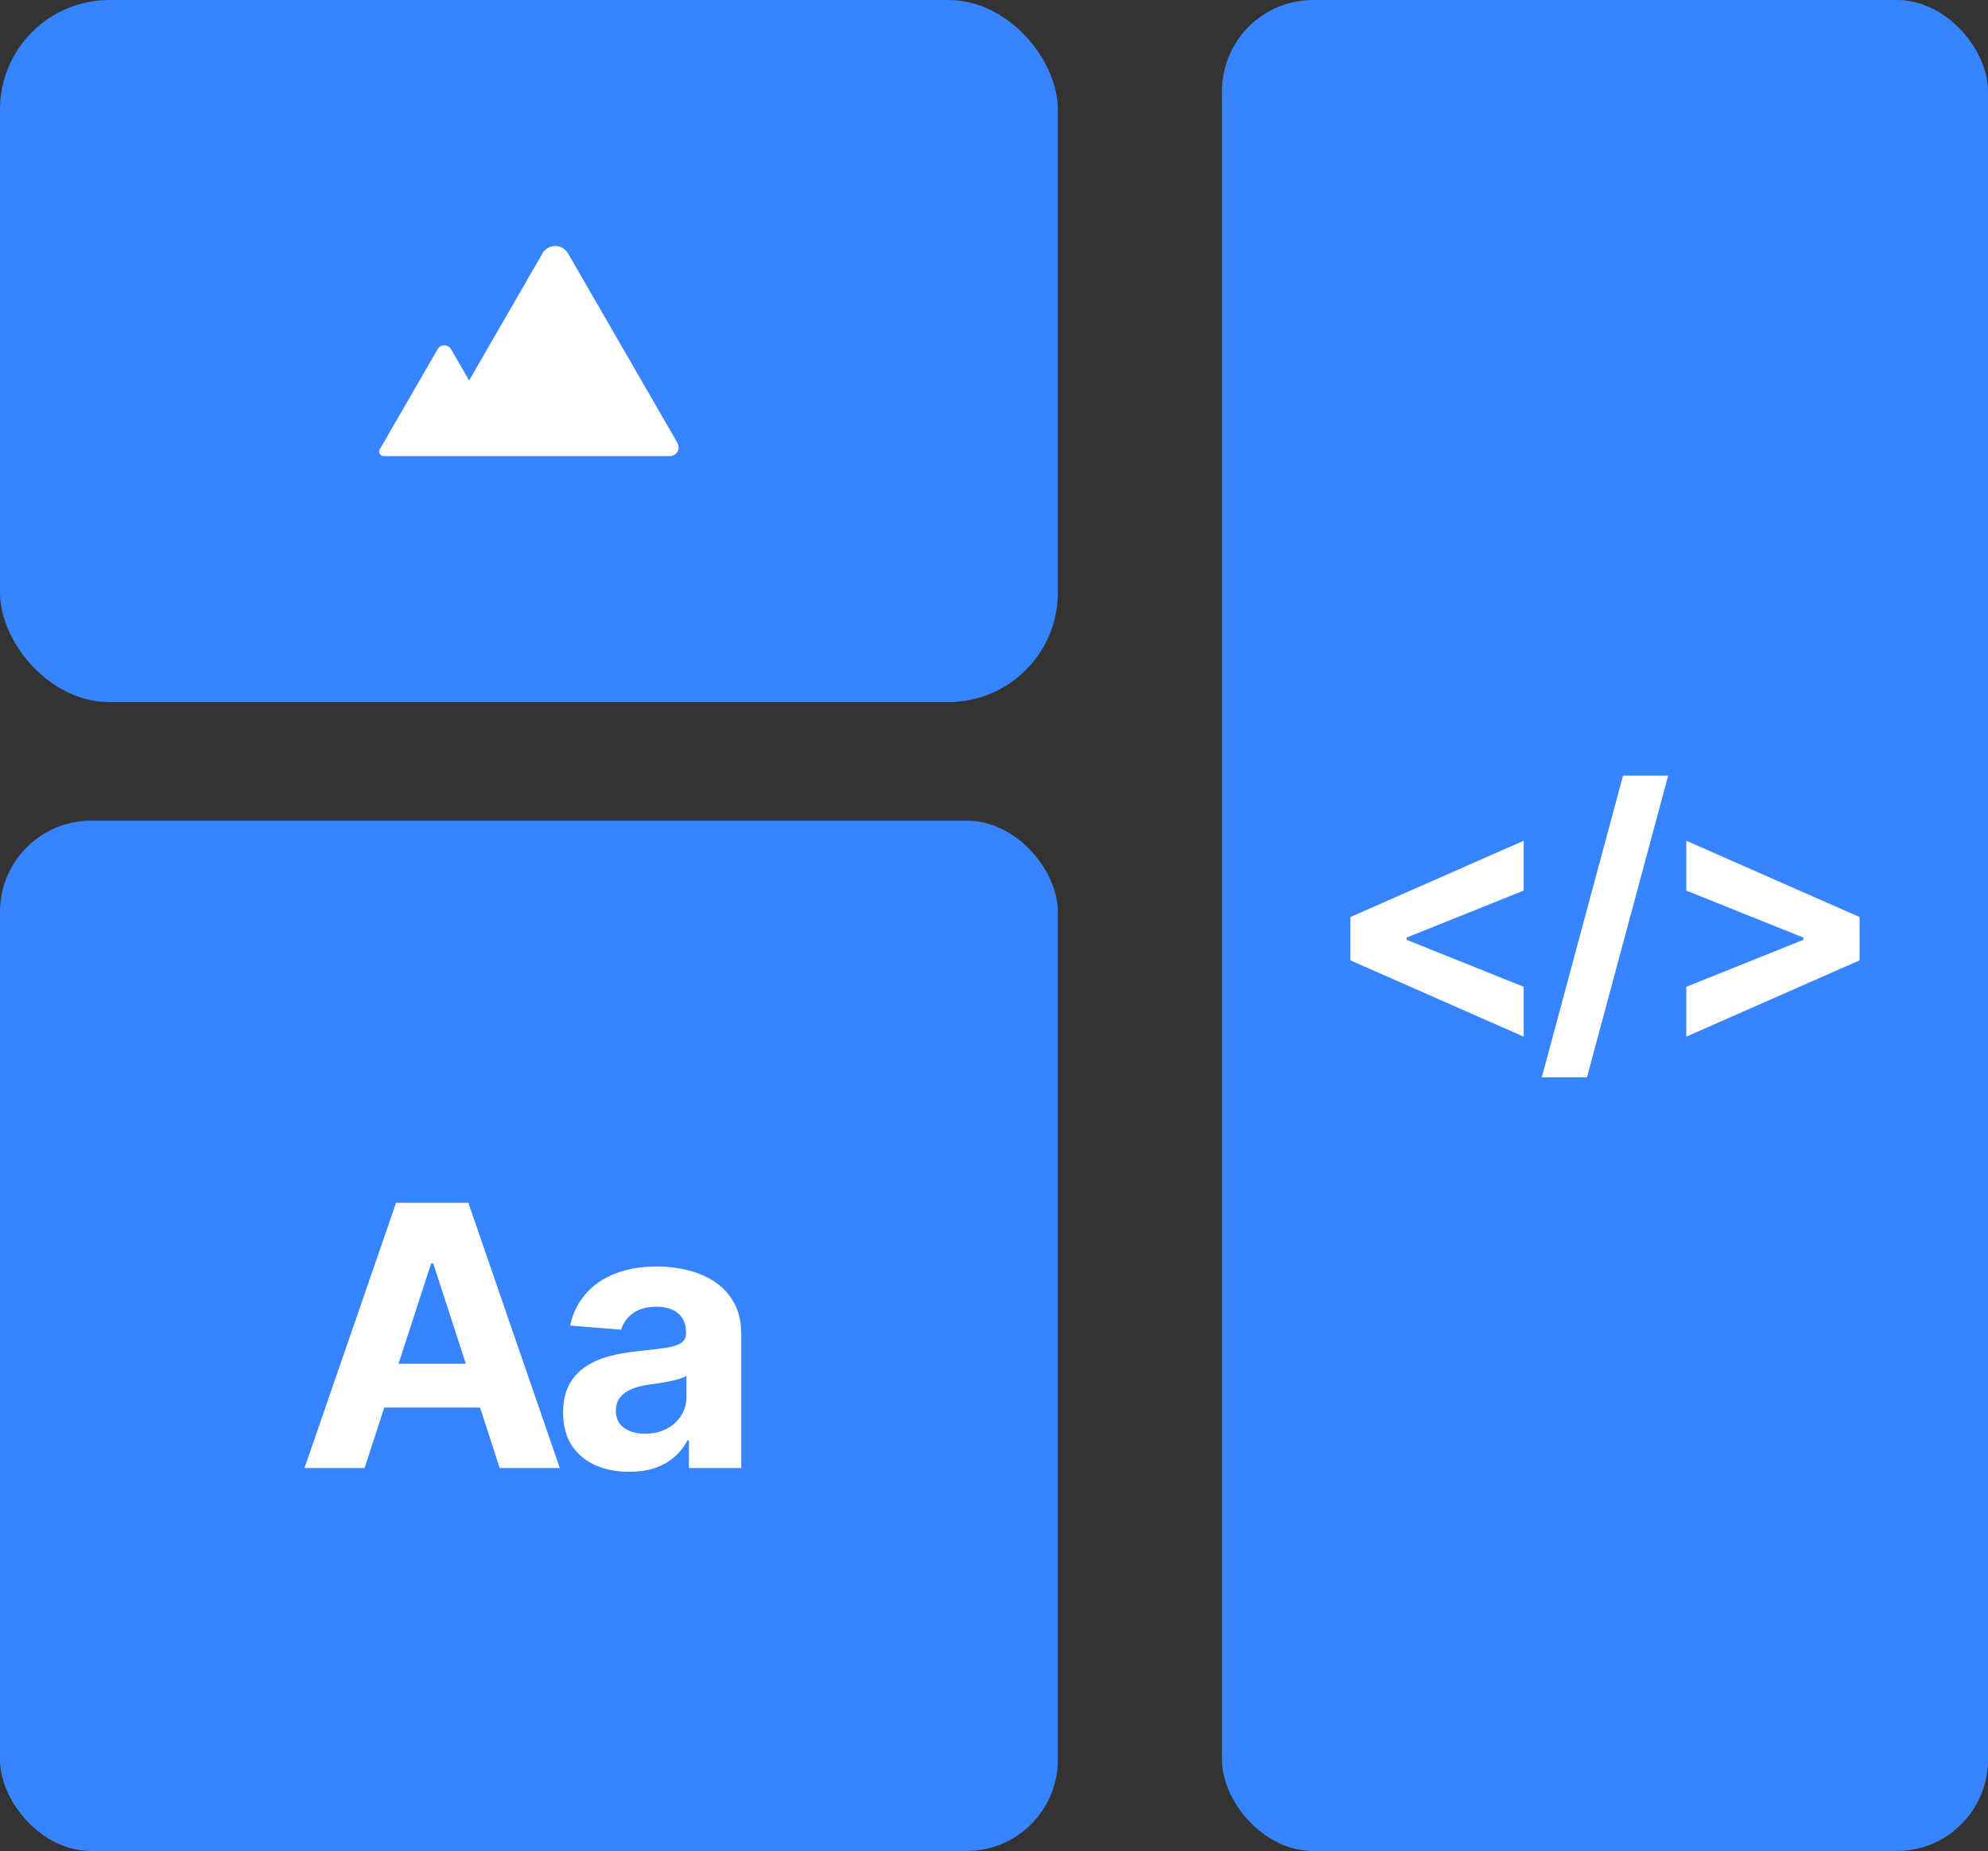
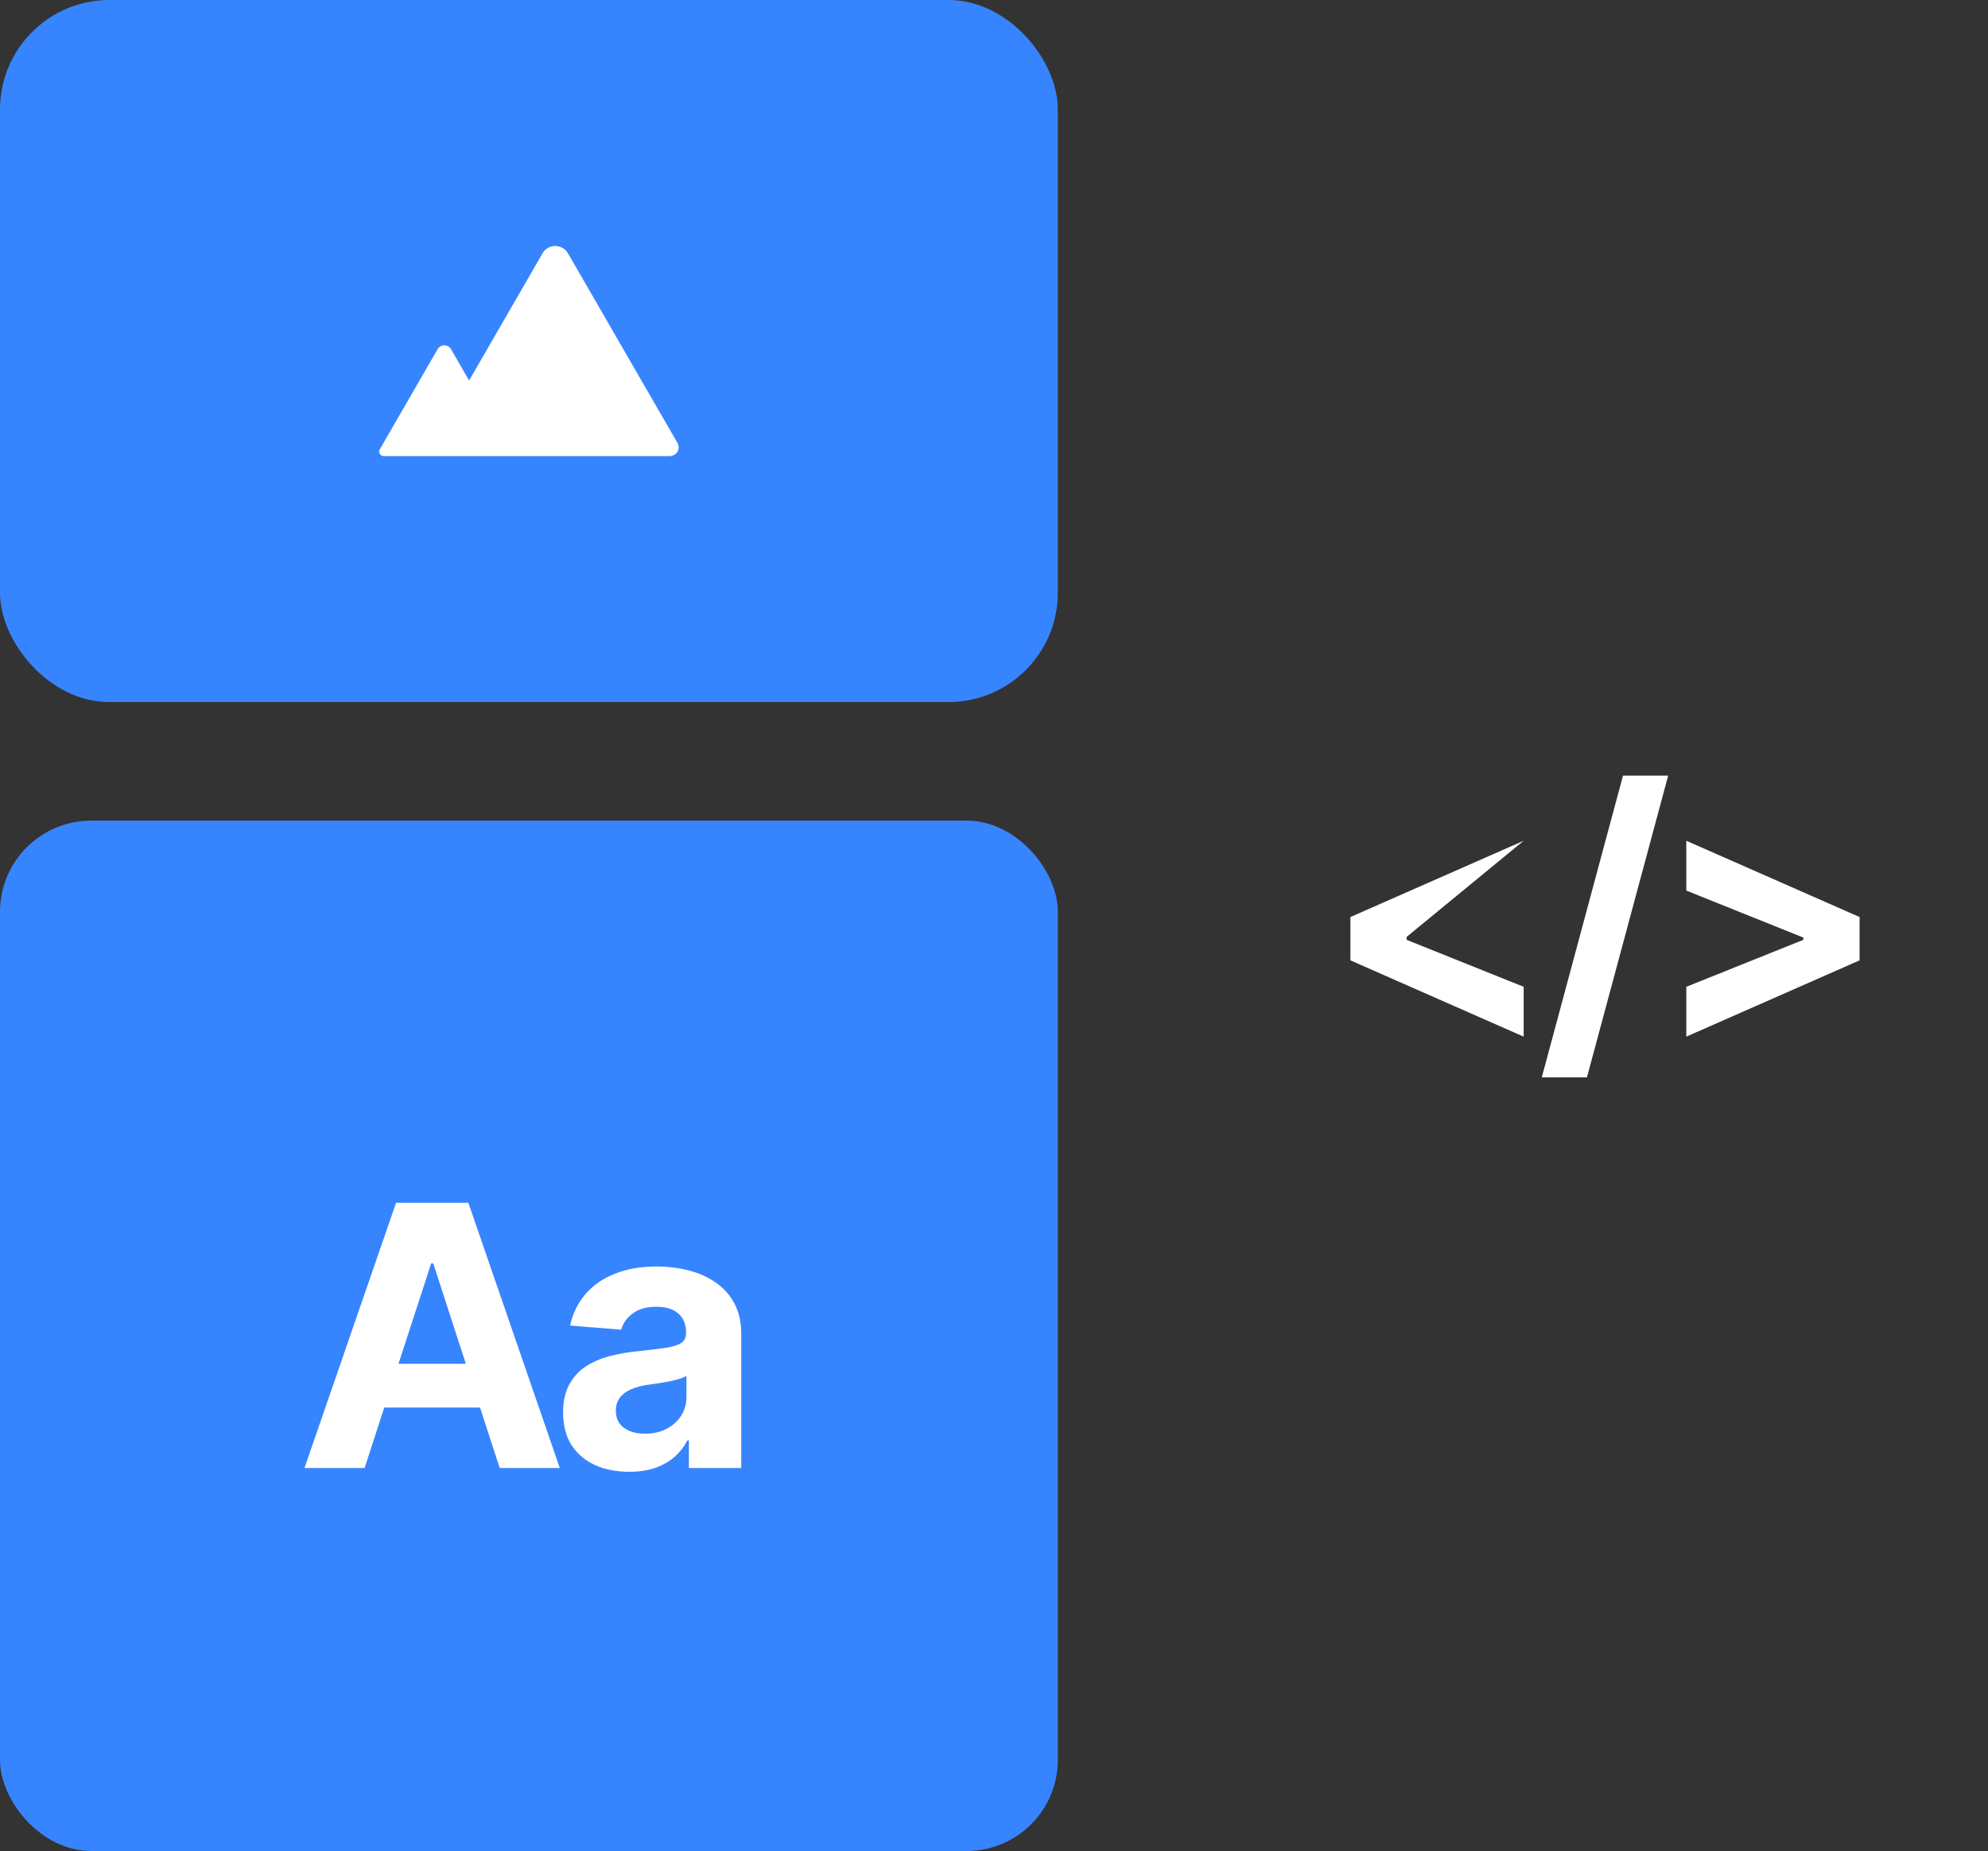
<svg xmlns="http://www.w3.org/2000/svg" width="218" height="203" viewBox="0 0 218 203" fill="none">
  <rect x="0" y="0" width="218" height="203" fill="#333333" stroke="none" />
  <rect width="116" height="77" rx="12" fill="#3784FF" />
  <path d="M74.305 48.626L74.314 48.62L62.346 27.891L62.341 27.894C62.077 27.353 61.527 26.977 60.885 26.977C60.572 26.977 60.266 27.068 60.004 27.238C59.742 27.408 59.534 27.651 59.406 27.936L51.441 41.731L49.491 38.353L49.489 38.355C49.419 38.21 49.31 38.088 49.174 38.003C49.039 37.917 48.881 37.871 48.721 37.871C48.374 37.871 48.076 38.079 47.942 38.376L42.257 48.223H42.231V48.267L41.681 49.221C41.614 49.306 41.578 49.412 41.578 49.52C41.578 49.795 41.801 50.018 42.076 50.018C42.13 50.018 42.182 50.007 42.231 49.99V50.023H73.551V50.005C73.787 49.987 74.008 49.881 74.169 49.707C74.33 49.534 74.419 49.306 74.42 49.069C74.419 48.914 74.379 48.762 74.305 48.626Z" fill="white" />
-   <rect x="134" width="84" height="203" rx="10" fill="#3784FF" />
-   <path d="M148.083 105.323V100.573L167.083 92.207V97.672L154.074 102.894L154.25 102.611V103.286L154.074 103.002L167.083 108.224V113.69L148.083 105.323ZM182.928 85.068L174.021 118.156H169.069L177.975 85.068H182.928ZM203.917 105.323L184.917 113.69V108.224L197.926 103.002L197.75 103.286V102.611L197.926 102.894L184.917 97.672V92.207L203.917 100.573V105.323Z" fill="white" />
+   <path d="M148.083 105.323V100.573L167.083 92.207L154.074 102.894L154.25 102.611V103.286L154.074 103.002L167.083 108.224V113.69L148.083 105.323ZM182.928 85.068L174.021 118.156H169.069L177.975 85.068H182.928ZM203.917 105.323L184.917 113.69V108.224L197.926 103.002L197.75 103.286V102.611L197.926 102.894L184.917 97.672V92.207L203.917 100.573V105.323Z" fill="white" />
  <rect y="90" width="116" height="113" rx="10" fill="#3784FF" />
  <path d="M39.98 161H33.389L43.432 131.909H51.358L61.386 161H54.795L47.508 138.557H47.281L39.98 161ZM39.568 149.565H55.136V154.366H39.568V149.565ZM68.996 161.412C67.604 161.412 66.363 161.17 65.274 160.688C64.185 160.195 63.323 159.471 62.689 158.514C62.064 157.548 61.751 156.346 61.751 154.906C61.751 153.694 61.974 152.676 62.419 151.852C62.864 151.028 63.47 150.366 64.237 149.864C65.004 149.362 65.876 148.983 66.851 148.727C67.836 148.472 68.868 148.292 69.947 148.188C71.216 148.055 72.239 147.932 73.016 147.818C73.792 147.695 74.356 147.515 74.706 147.278C75.056 147.042 75.231 146.691 75.231 146.227V146.142C75.231 145.242 74.947 144.546 74.379 144.054C73.82 143.562 73.025 143.315 71.993 143.315C70.904 143.315 70.037 143.557 69.394 144.04C68.749 144.513 68.323 145.11 68.115 145.83L62.519 145.375C62.803 144.049 63.361 142.903 64.195 141.938C65.028 140.962 66.103 140.214 67.419 139.693C68.745 139.163 70.279 138.898 72.021 138.898C73.233 138.898 74.394 139.04 75.501 139.324C76.619 139.608 77.608 140.048 78.47 140.645C79.341 141.241 80.028 142.009 80.53 142.946C81.032 143.874 81.283 144.987 81.283 146.284V161H75.544V157.974H75.374C75.023 158.656 74.555 159.258 73.967 159.778C73.38 160.29 72.675 160.692 71.851 160.986C71.027 161.27 70.075 161.412 68.996 161.412ZM70.729 157.236C71.619 157.236 72.405 157.061 73.087 156.71C73.769 156.35 74.303 155.867 74.692 155.261C75.08 154.655 75.274 153.969 75.274 153.202V150.886C75.085 151.009 74.824 151.123 74.493 151.227C74.171 151.322 73.806 151.412 73.399 151.497C72.992 151.573 72.585 151.644 72.178 151.71C71.77 151.767 71.401 151.819 71.07 151.866C70.359 151.971 69.739 152.136 69.209 152.364C68.678 152.591 68.267 152.899 67.973 153.287C67.68 153.666 67.533 154.139 67.533 154.707C67.533 155.531 67.831 156.161 68.428 156.597C69.034 157.023 69.801 157.236 70.729 157.236Z" fill="white" />
</svg>